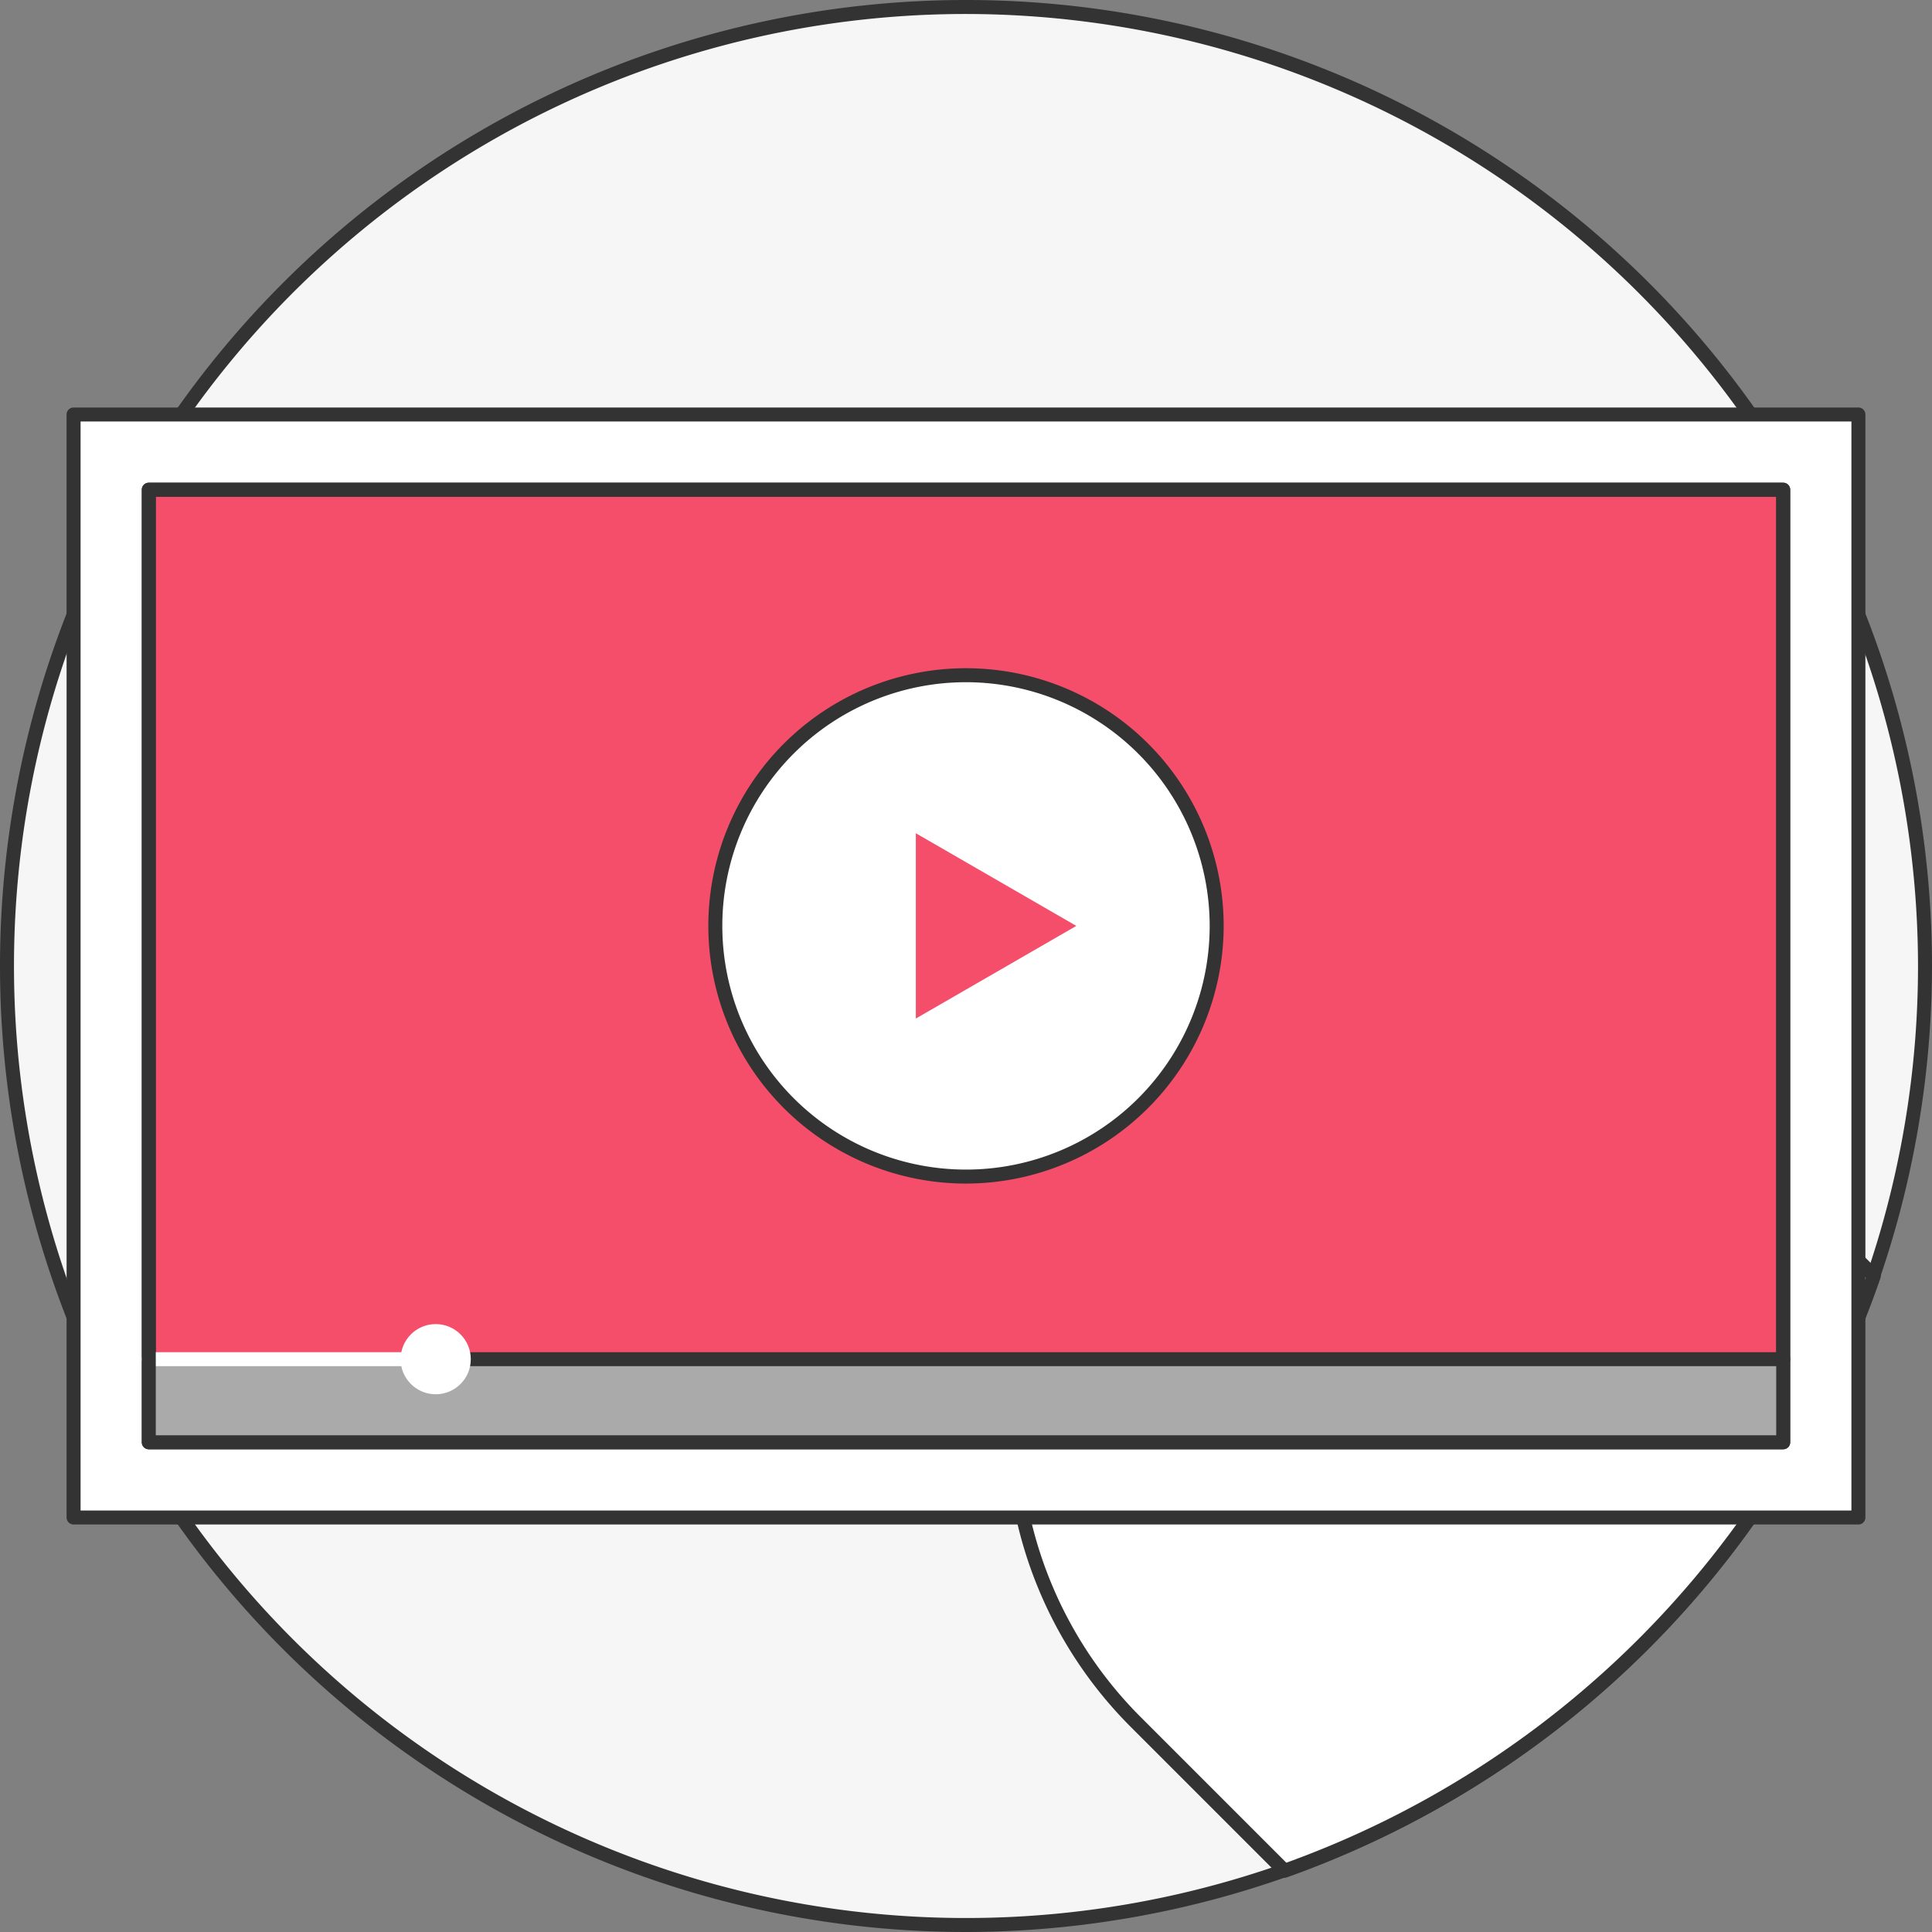
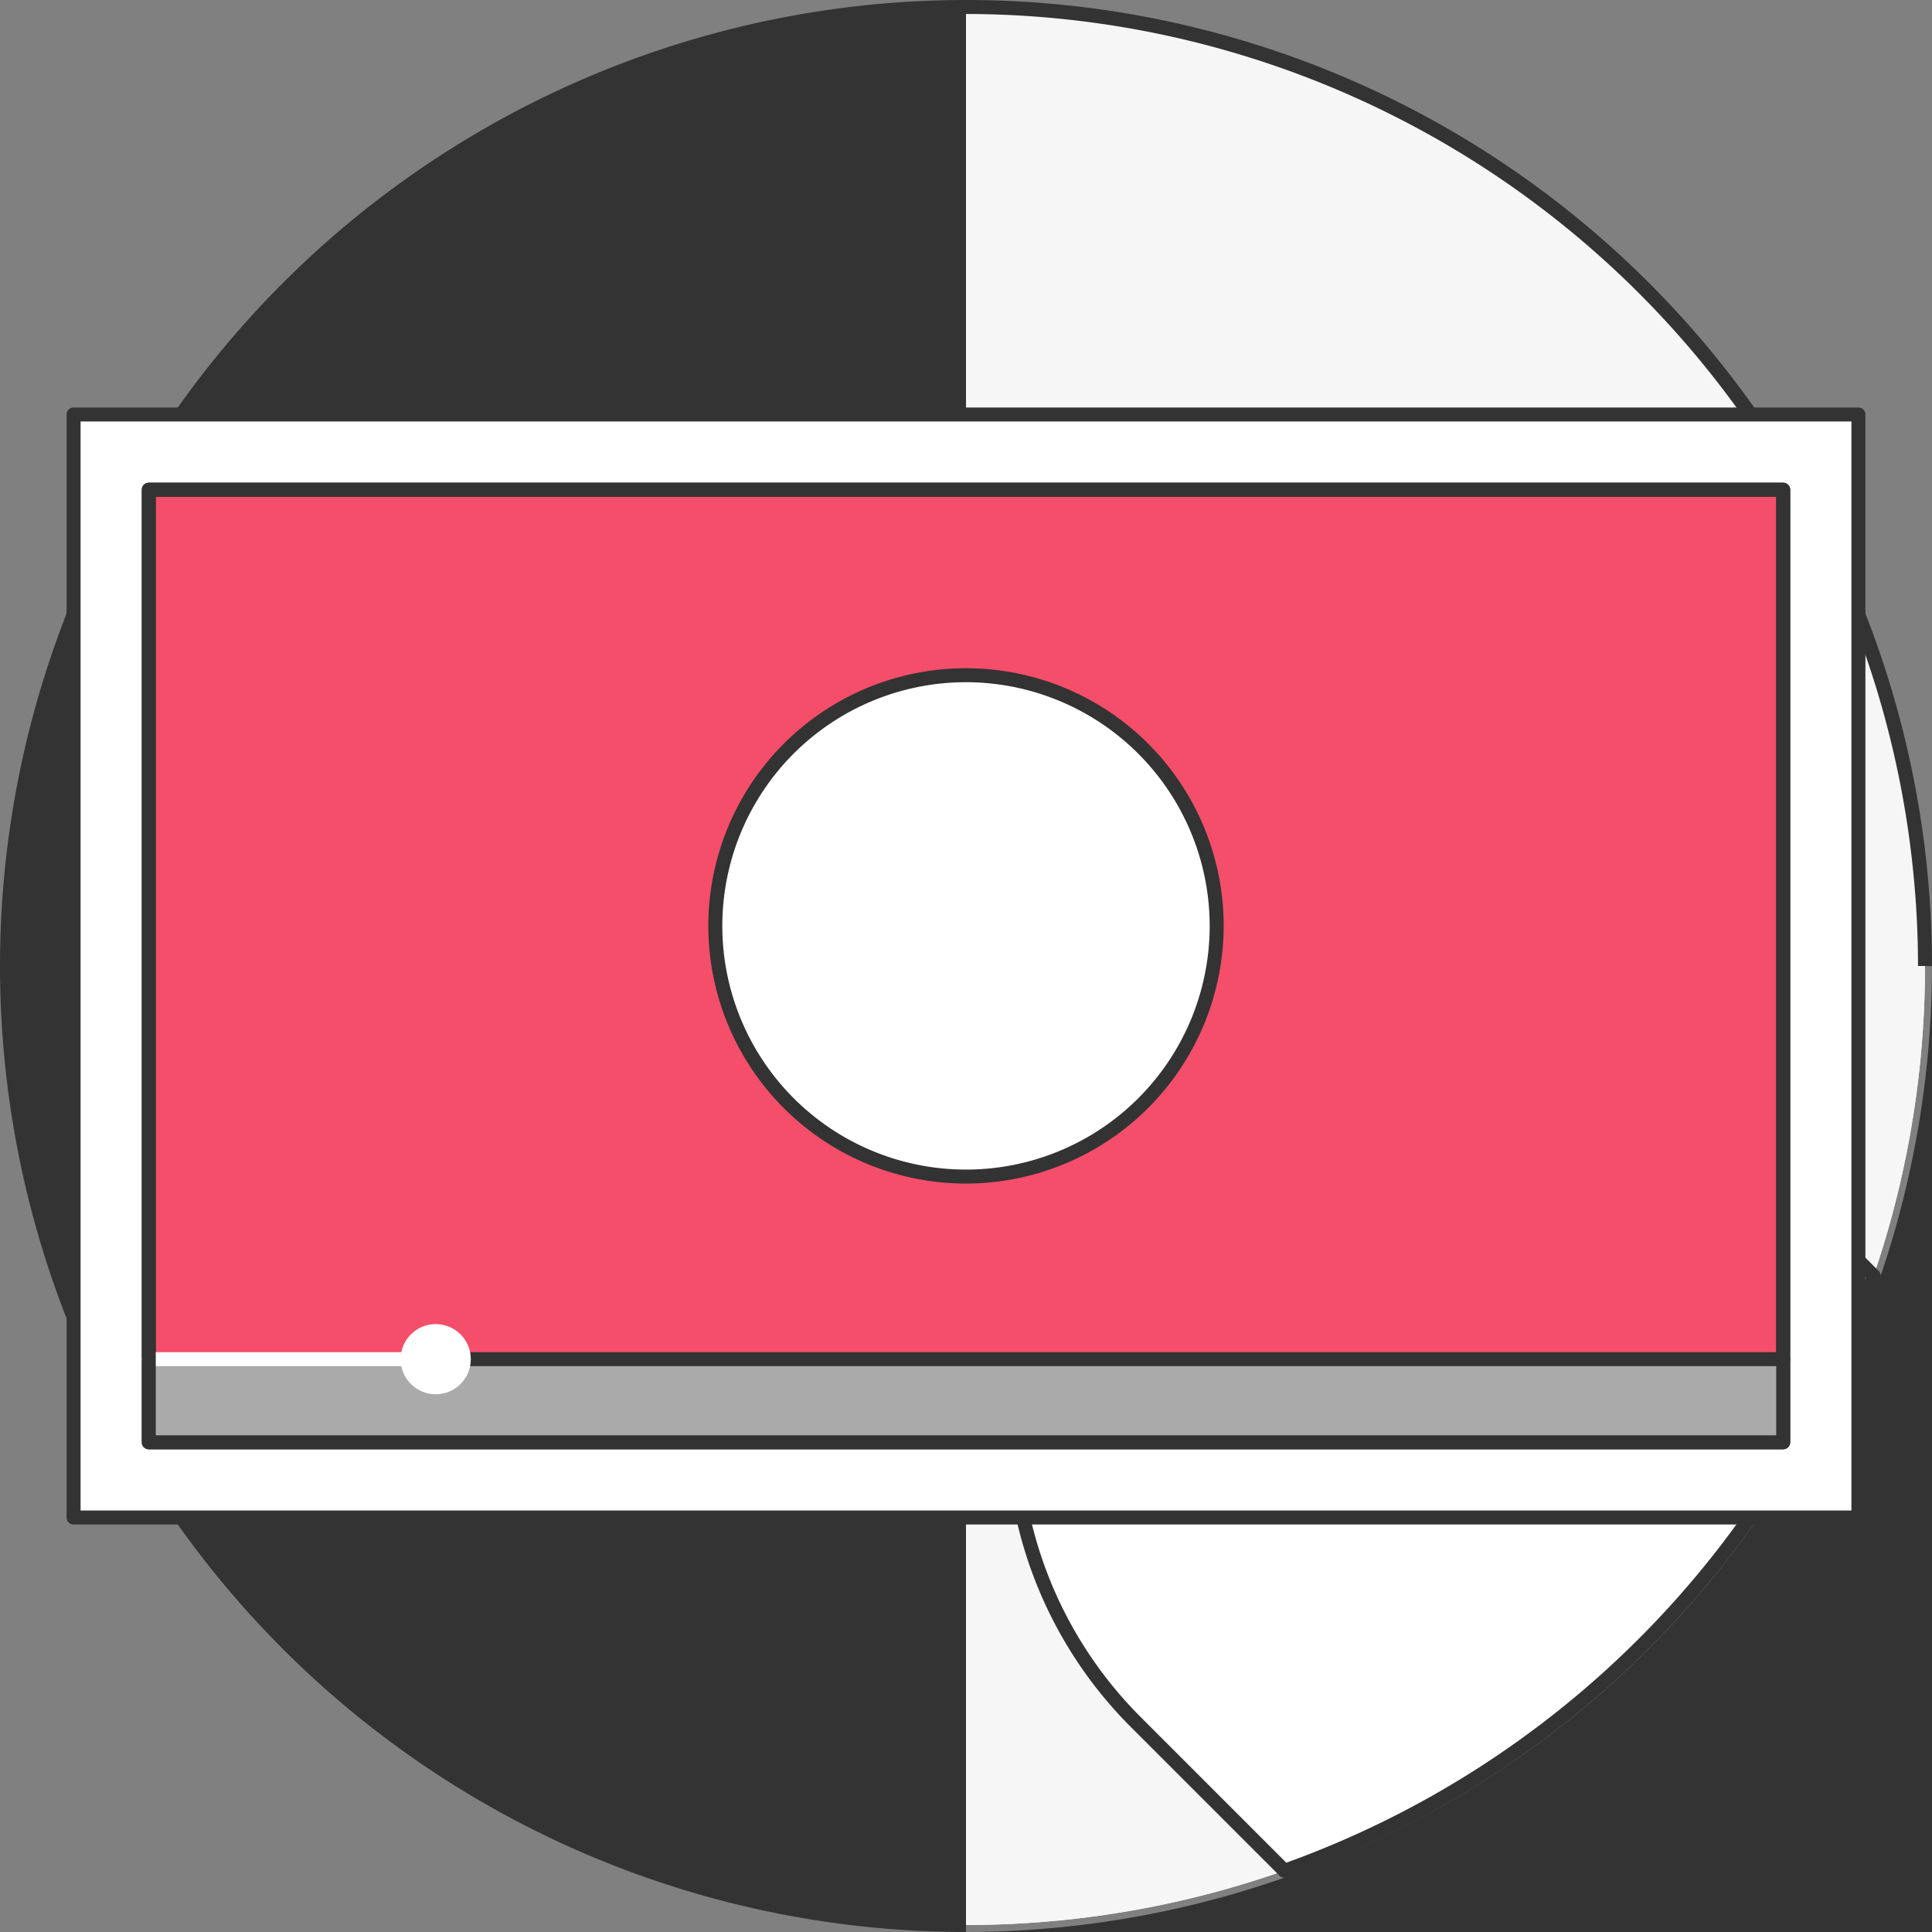
<svg xmlns="http://www.w3.org/2000/svg" viewBox="0 0 241.75 241.75">
  <rect x="0" y="0" width="241.75" height="241.75" fill="#808080" stroke="none" />
  <defs>
    <style>.cls-1{fill:#f6f6f6;}.cls-2{fill:#333;}.cls-3{fill:#fff;}.cls-4{fill:#f44e6a;}.cls-5{fill:#aaa;}</style>
  </defs>
  <title>Infographics_GetNoticed_3</title>
  <g id="Layer_2" data-name="Layer 2">
    <g id="Heather">
      <circle class="cls-1" cx="120.875" cy="120.875" r="120" />
      <circle class="cls-1" cx="120.875" cy="120.875" r="120" />
-       <path class="cls-2" d="M120.875,241.75A120.875,120.875,0,1,1,241.75,120.875,121.012,121.012,0,0,1,120.875,241.75Zm0-240A119.125,119.125,0,1,0,240,120.875,119.26,119.26,0,0,0,120.875,1.75Z" />
+       <path class="cls-2" d="M120.875,241.75A120.875,120.875,0,1,1,241.75,120.875,121.012,121.012,0,0,1,120.875,241.75ZA119.125,119.125,0,1,0,240,120.875,119.26,119.26,0,0,0,120.875,1.75Z" />
      <path class="cls-3" d="M142.104,141.381a52.386,52.386,0,0,0,0,74.084l18.624,18.624a120.318,120.318,0,0,0,73.737-74.431l-18.277-18.277A52.385,52.385,0,0,0,142.104,141.381Z" />
      <path class="cls-2" d="M160.729,234.964a.875.875,0,0,1-.619-.256l-18.624-18.624a53.261,53.261,0,0,1,0-75.322h0a53.323,53.323,0,0,1,75.322,0L235.085,159.039a.877.877,0,0,1,.209.901,121.813,121.813,0,0,1-74.274,74.974A.885.885,0,0,1,160.729,234.964Zm18.418-108.027A51.35,51.35,0,0,0,142.724,142h0a51.507,51.507,0,0,0,0,72.846l18.233,18.233a120.071,120.071,0,0,0,72.504-73.188L215.569,142A51.35,51.35,0,0,0,179.146,126.937Zm-37.042,14.444h0Z" />
      <rect class="cls-3" x="9.208" y="51.868" width="223.333" height="138.015" />
      <path class="cls-2" d="M232.541,190.758H9.208a.875.875,0,0,1-.875-.875V51.867a.875.875,0,0,1,.875-.875H232.541a.875.875,0,0,1,.875.875V189.883A.875.875,0,0,1,232.541,190.758Zm-222.458-1.75H231.666V52.742H10.083Z" />
      <rect class="cls-4" x="18.618" y="61.278" width="204.513" height="119.195" />
      <path class="cls-2" d="M223.132,181.348H18.618a.875.875,0,0,1-.875-.875V61.277a.875.875,0,0,1,.875-.875H223.132a.875.875,0,0,1,.875.875V180.473A.875.875,0,0,1,223.132,181.348Zm-203.639-1.75H222.257V62.152H19.493Z" />
      <circle class="cls-3" cx="120.875" cy="115.856" r="31.367" />
      <path class="cls-2" d="M120.875,148.099a32.242,32.242,0,1,1,32.242-32.242A32.279,32.279,0,0,1,120.875,148.099Zm0-62.734a30.492,30.492,0,1,0,30.492,30.492A30.527,30.527,0,0,0,120.875,85.364Z" />
-       <polygon class="cls-4" points="114.6 104.265 134.678 115.857 114.6 127.448 114.6 104.265" />
      <rect class="cls-5" x="18.618" y="170.073" width="204.513" height="10.399" />
      <path class="cls-3" d="M54.52,170.948H18.618a.875.875,0,1,1,0-1.75H54.52a.875.875,0,0,1,0,1.75Z" />
      <path class="cls-2" d="M223.132,170.948H54.52a.875.875,0,0,1,0-1.75h168.612a.875.875,0,0,1,0,1.75Z" />
      <circle class="cls-3" cx="54.519" cy="170.073" r="4.391" />
      <path class="cls-2" d="M223.132,181.348H18.618a.875.875,0,0,1-.875-.875V61.277a.875.875,0,0,1,.875-.875H223.132a.875.875,0,0,1,.875.875V180.473A.875.875,0,0,1,223.132,181.348Zm-203.639-1.75H222.257V62.152H19.493Z" />
    </g>
  </g>
</svg>